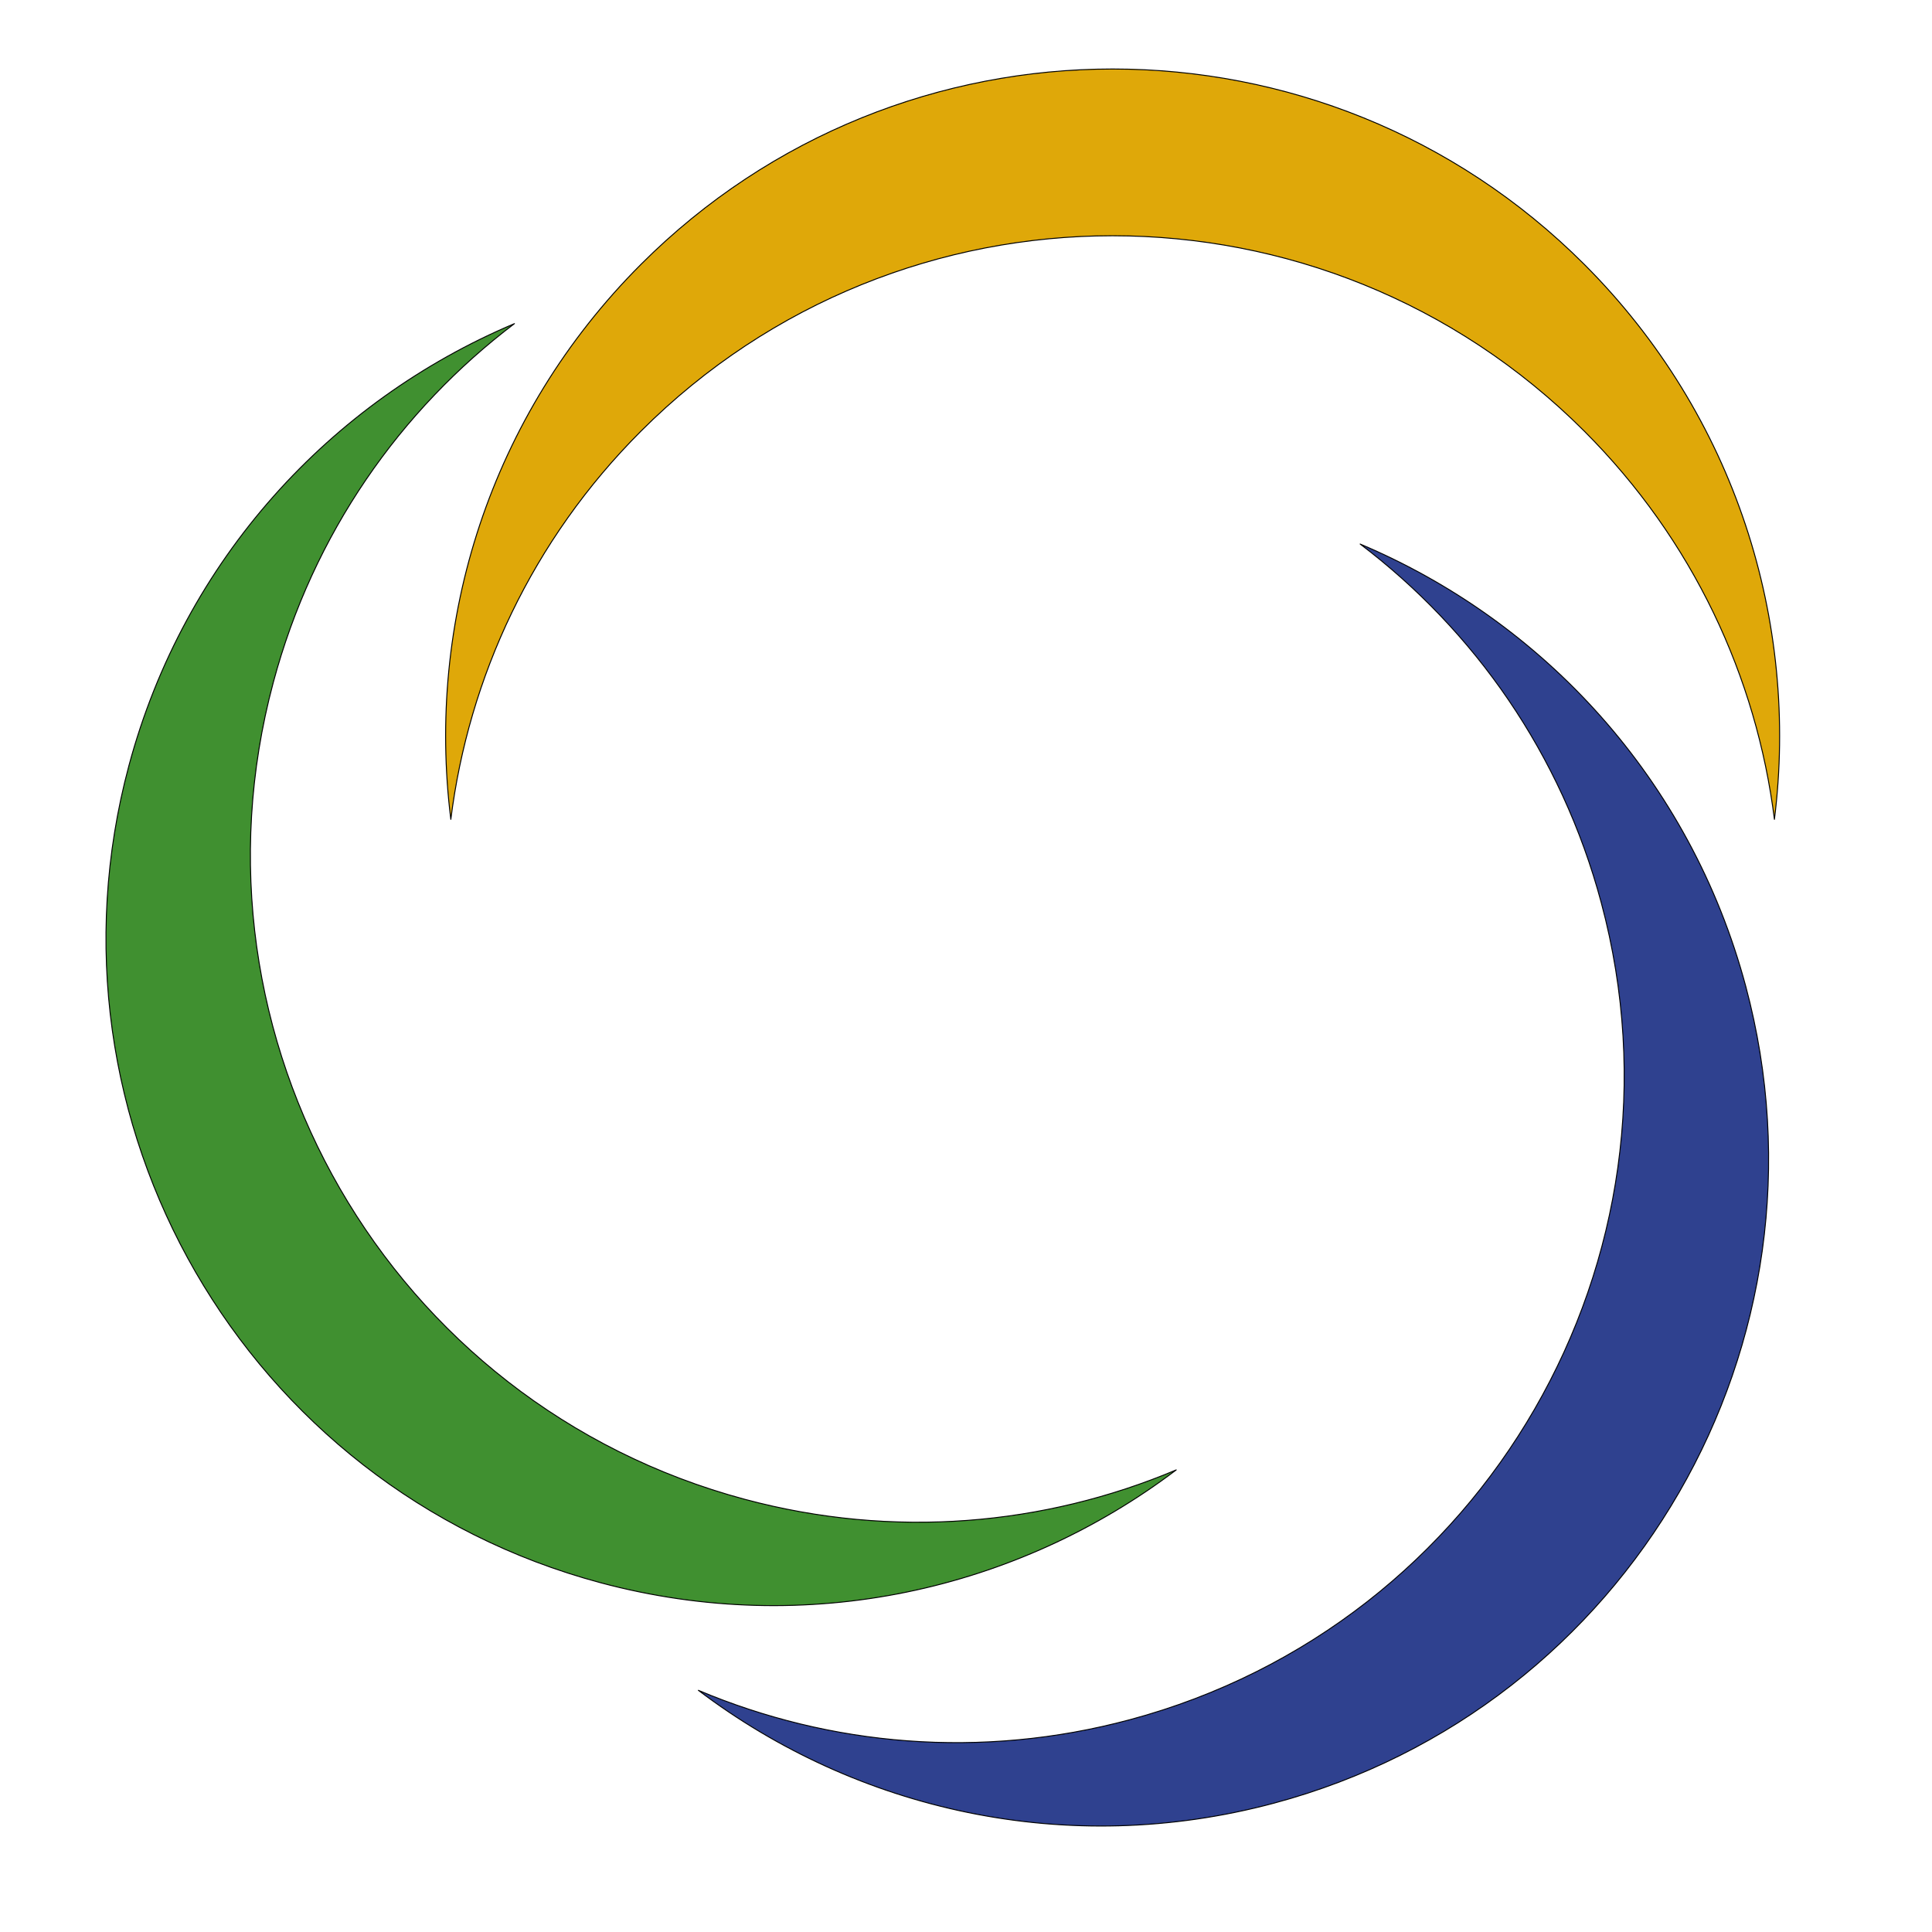
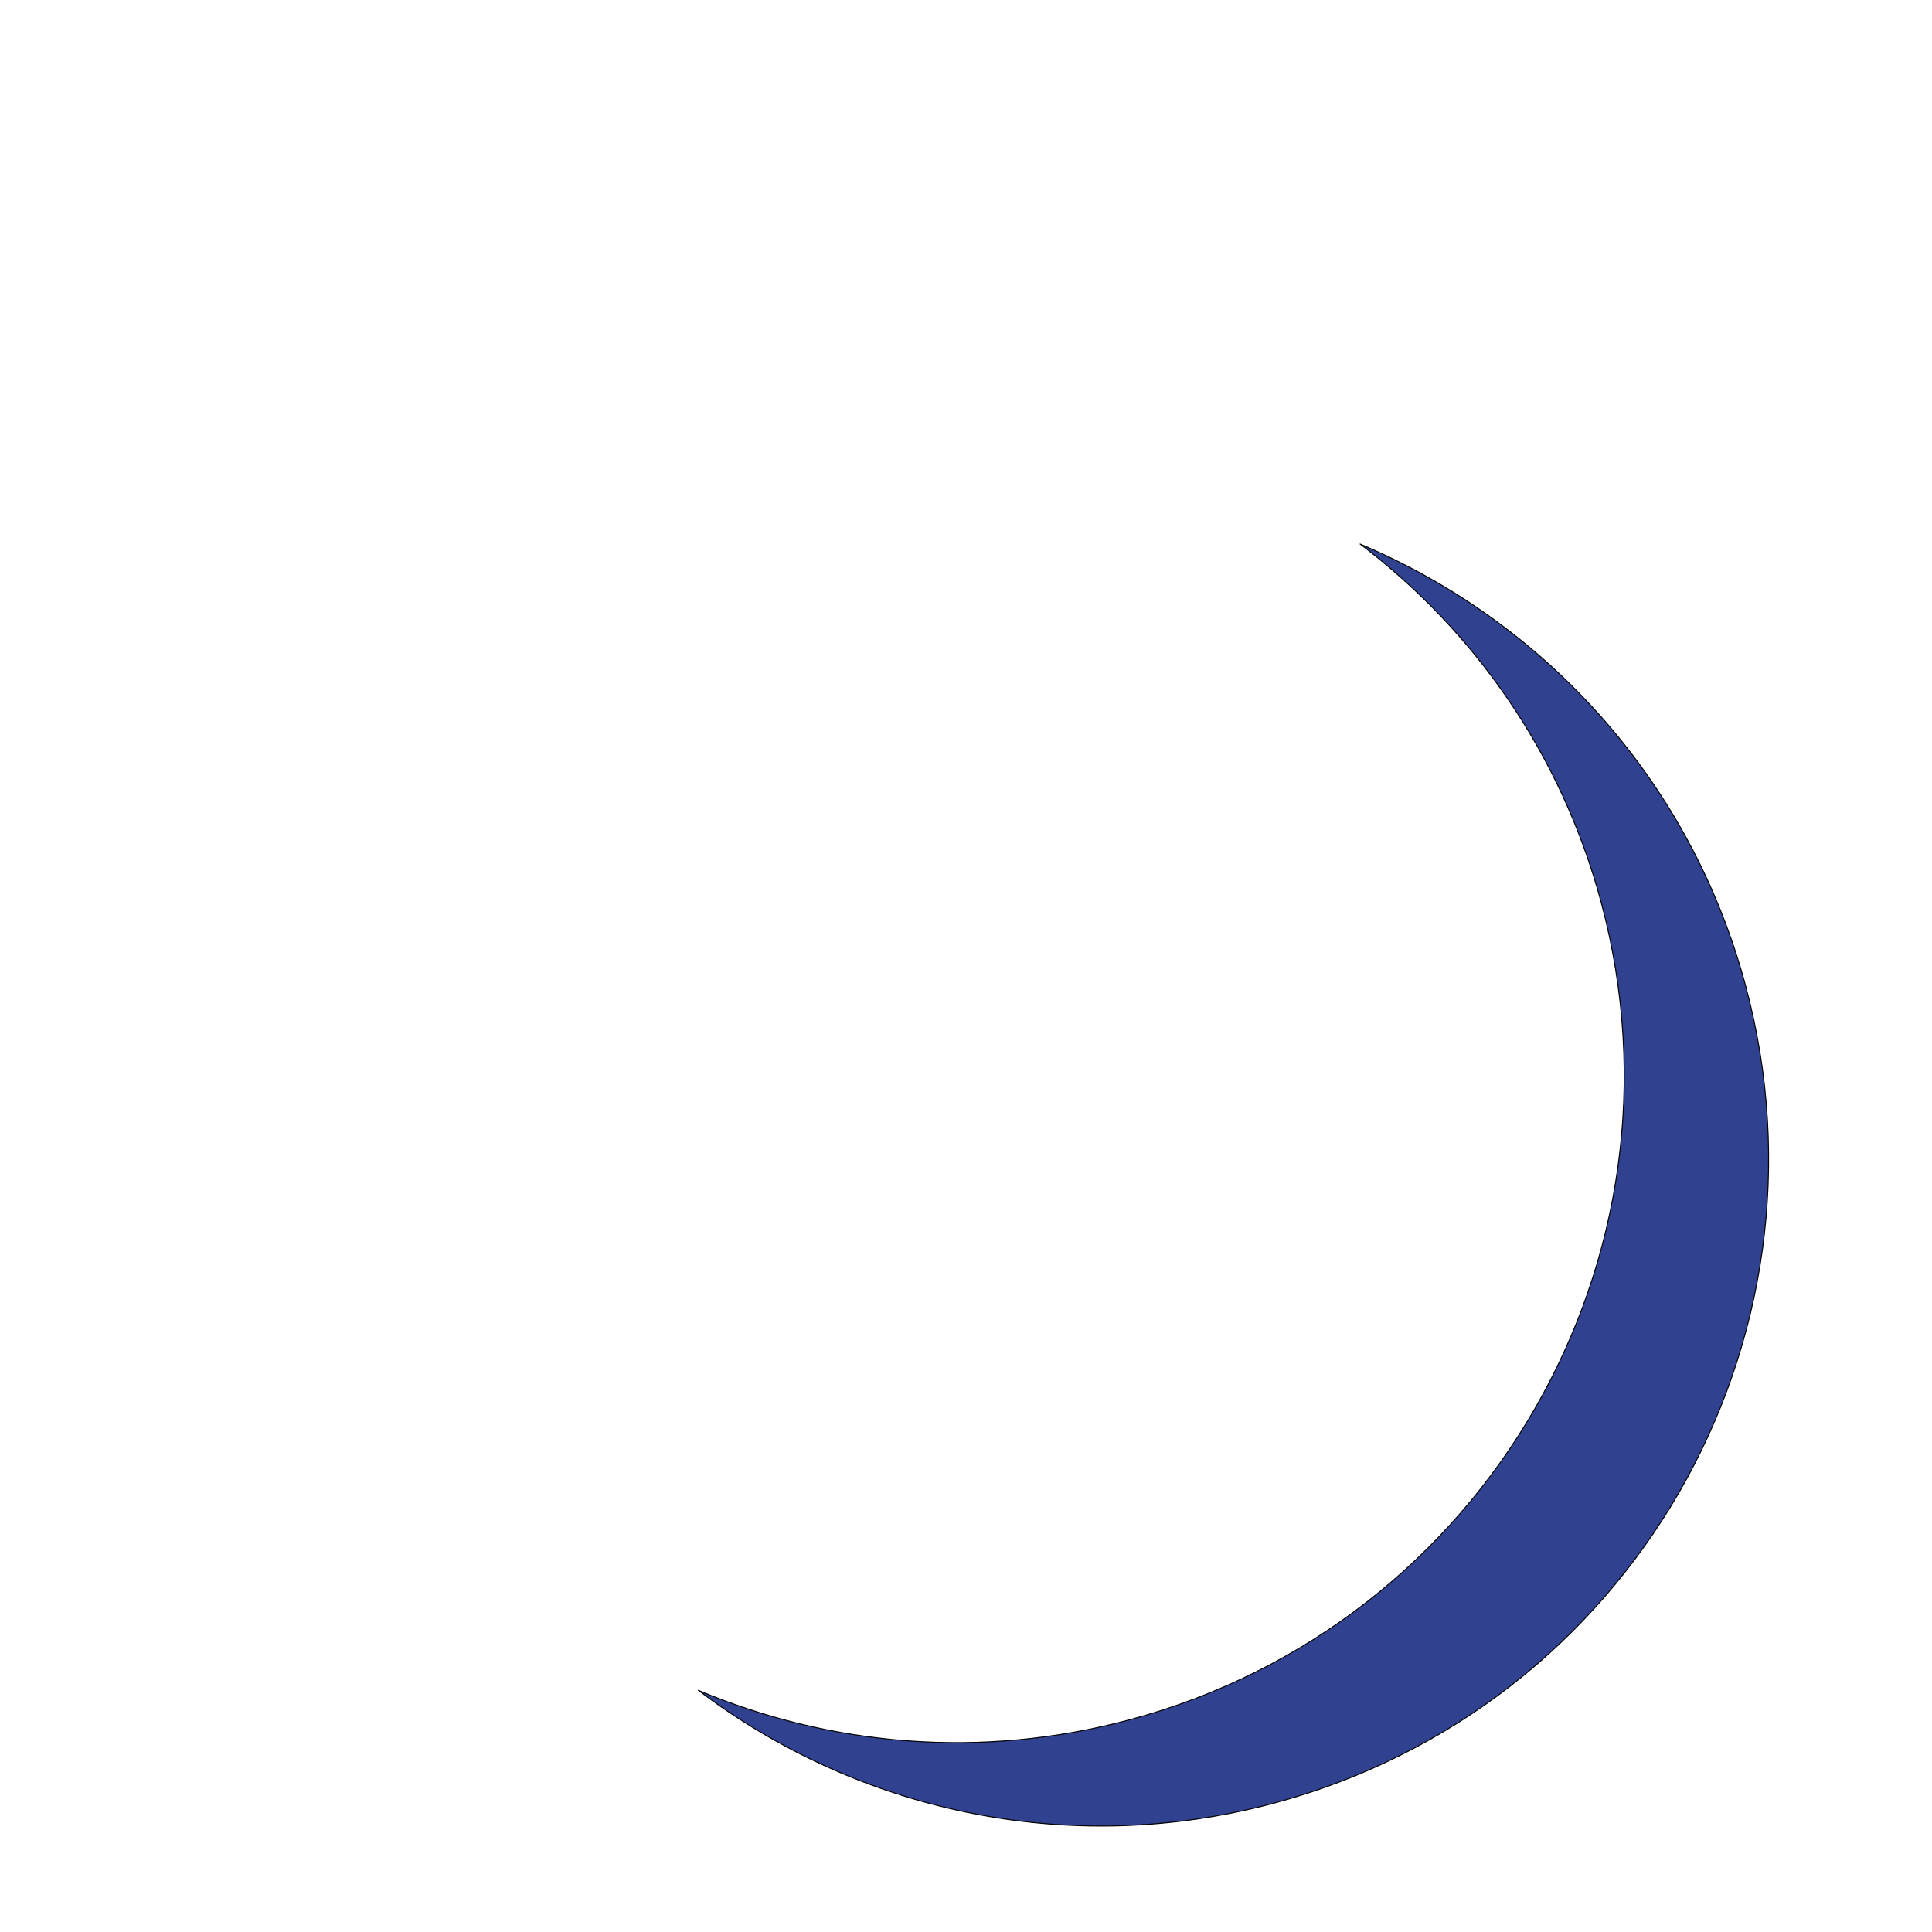
<svg xmlns="http://www.w3.org/2000/svg" version="1.1" viewBox="0 0 504 504" width="42pc" height="42pc">
  <defs />
  <g stroke="none" stroke-opacity="1" stroke-dasharray="none" fill="none" fill-opacity="1">
    <title>Canvas 1</title>
    <g>
      <title>Layer 1</title>
      <path d="M 354.822 141.923 C 384.571 164.455 407.328 196.688 417.735 235.527 C 442.607 328.35 387.522 423.761 294.698 448.632 C 255.859 459.039 216.567 455.448 182.178 440.95 C 223.528 472.268 278.387 484.847 332.37 470.382 C 425.194 445.511 480.279 350.1 455.407 257.277 C 440.942 203.293 402.619 162.074 354.822 141.923 Z" fill="#2f418f" />
      <path d="M 354.822 141.923 C 384.571 164.455 407.328 196.688 417.735 235.527 C 442.607 328.35 387.522 423.761 294.698 448.632 C 255.859 459.039 216.567 455.448 182.178 440.95 C 223.528 472.268 278.387 484.847 332.37 470.382 C 425.194 445.511 480.279 350.1 455.407 257.277 C 440.942 203.293 402.619 162.074 354.822 141.923 Z" stroke="black" stroke-linecap="round" stroke-linejoin="round" stroke-width=".25" />
-       <path d="M 306.846 383.452 C 272.458 397.95 233.166 401.542 194.326 391.134 C 101.503 366.263 46.418 270.852 71.29 178.029 C 81.697 139.19 104.453 106.957 134.203 84.425 C 86.406 104.576 48.082 145.795 33.618 199.779 C 8.745 292.602 63.831 388.013 156.654 412.884 C 210.638 427.349 265.497 414.77 306.846 383.452 Z" fill="#409030" />
-       <path d="M 306.846 383.452 C 272.458 397.95 233.166 401.542 194.326 391.134 C 101.503 366.263 46.418 270.852 71.29 178.029 C 81.697 139.19 104.453 106.957 134.203 84.425 C 86.406 104.576 48.082 145.795 33.618 199.779 C 8.745 292.602 63.831 388.013 156.654 412.884 C 210.638 427.349 265.497 414.77 306.846 383.452 Z" stroke="black" stroke-linecap="round" stroke-linejoin="round" stroke-width=".25" />
-       <path d="M 117.607 213.75 C 122.245 176.72 138.781 140.896 167.214 112.464 C 235.165 44.512 345.335 44.512 413.286 112.464 C 441.719 140.896 458.255 176.72 462.893 213.75 C 469.341 162.281 452.805 108.482 413.286 68.964 C 345.335 1.012 235.165 1.012 167.214 68.964 C 127.695 108.482 111.159 162.281 117.607 213.75 Z" fill="#dfa809" />
-       <path d="M 117.607 213.75 C 122.245 176.72 138.781 140.896 167.214 112.464 C 235.165 44.512 345.335 44.512 413.286 112.464 C 441.719 140.896 458.255 176.72 462.893 213.75 C 469.341 162.281 452.805 108.482 413.286 68.964 C 345.335 1.012 235.165 1.012 167.214 68.964 C 127.695 108.482 111.159 162.281 117.607 213.75 Z" stroke="black" stroke-linecap="round" stroke-linejoin="round" stroke-width=".25" />
    </g>
  </g>
</svg>